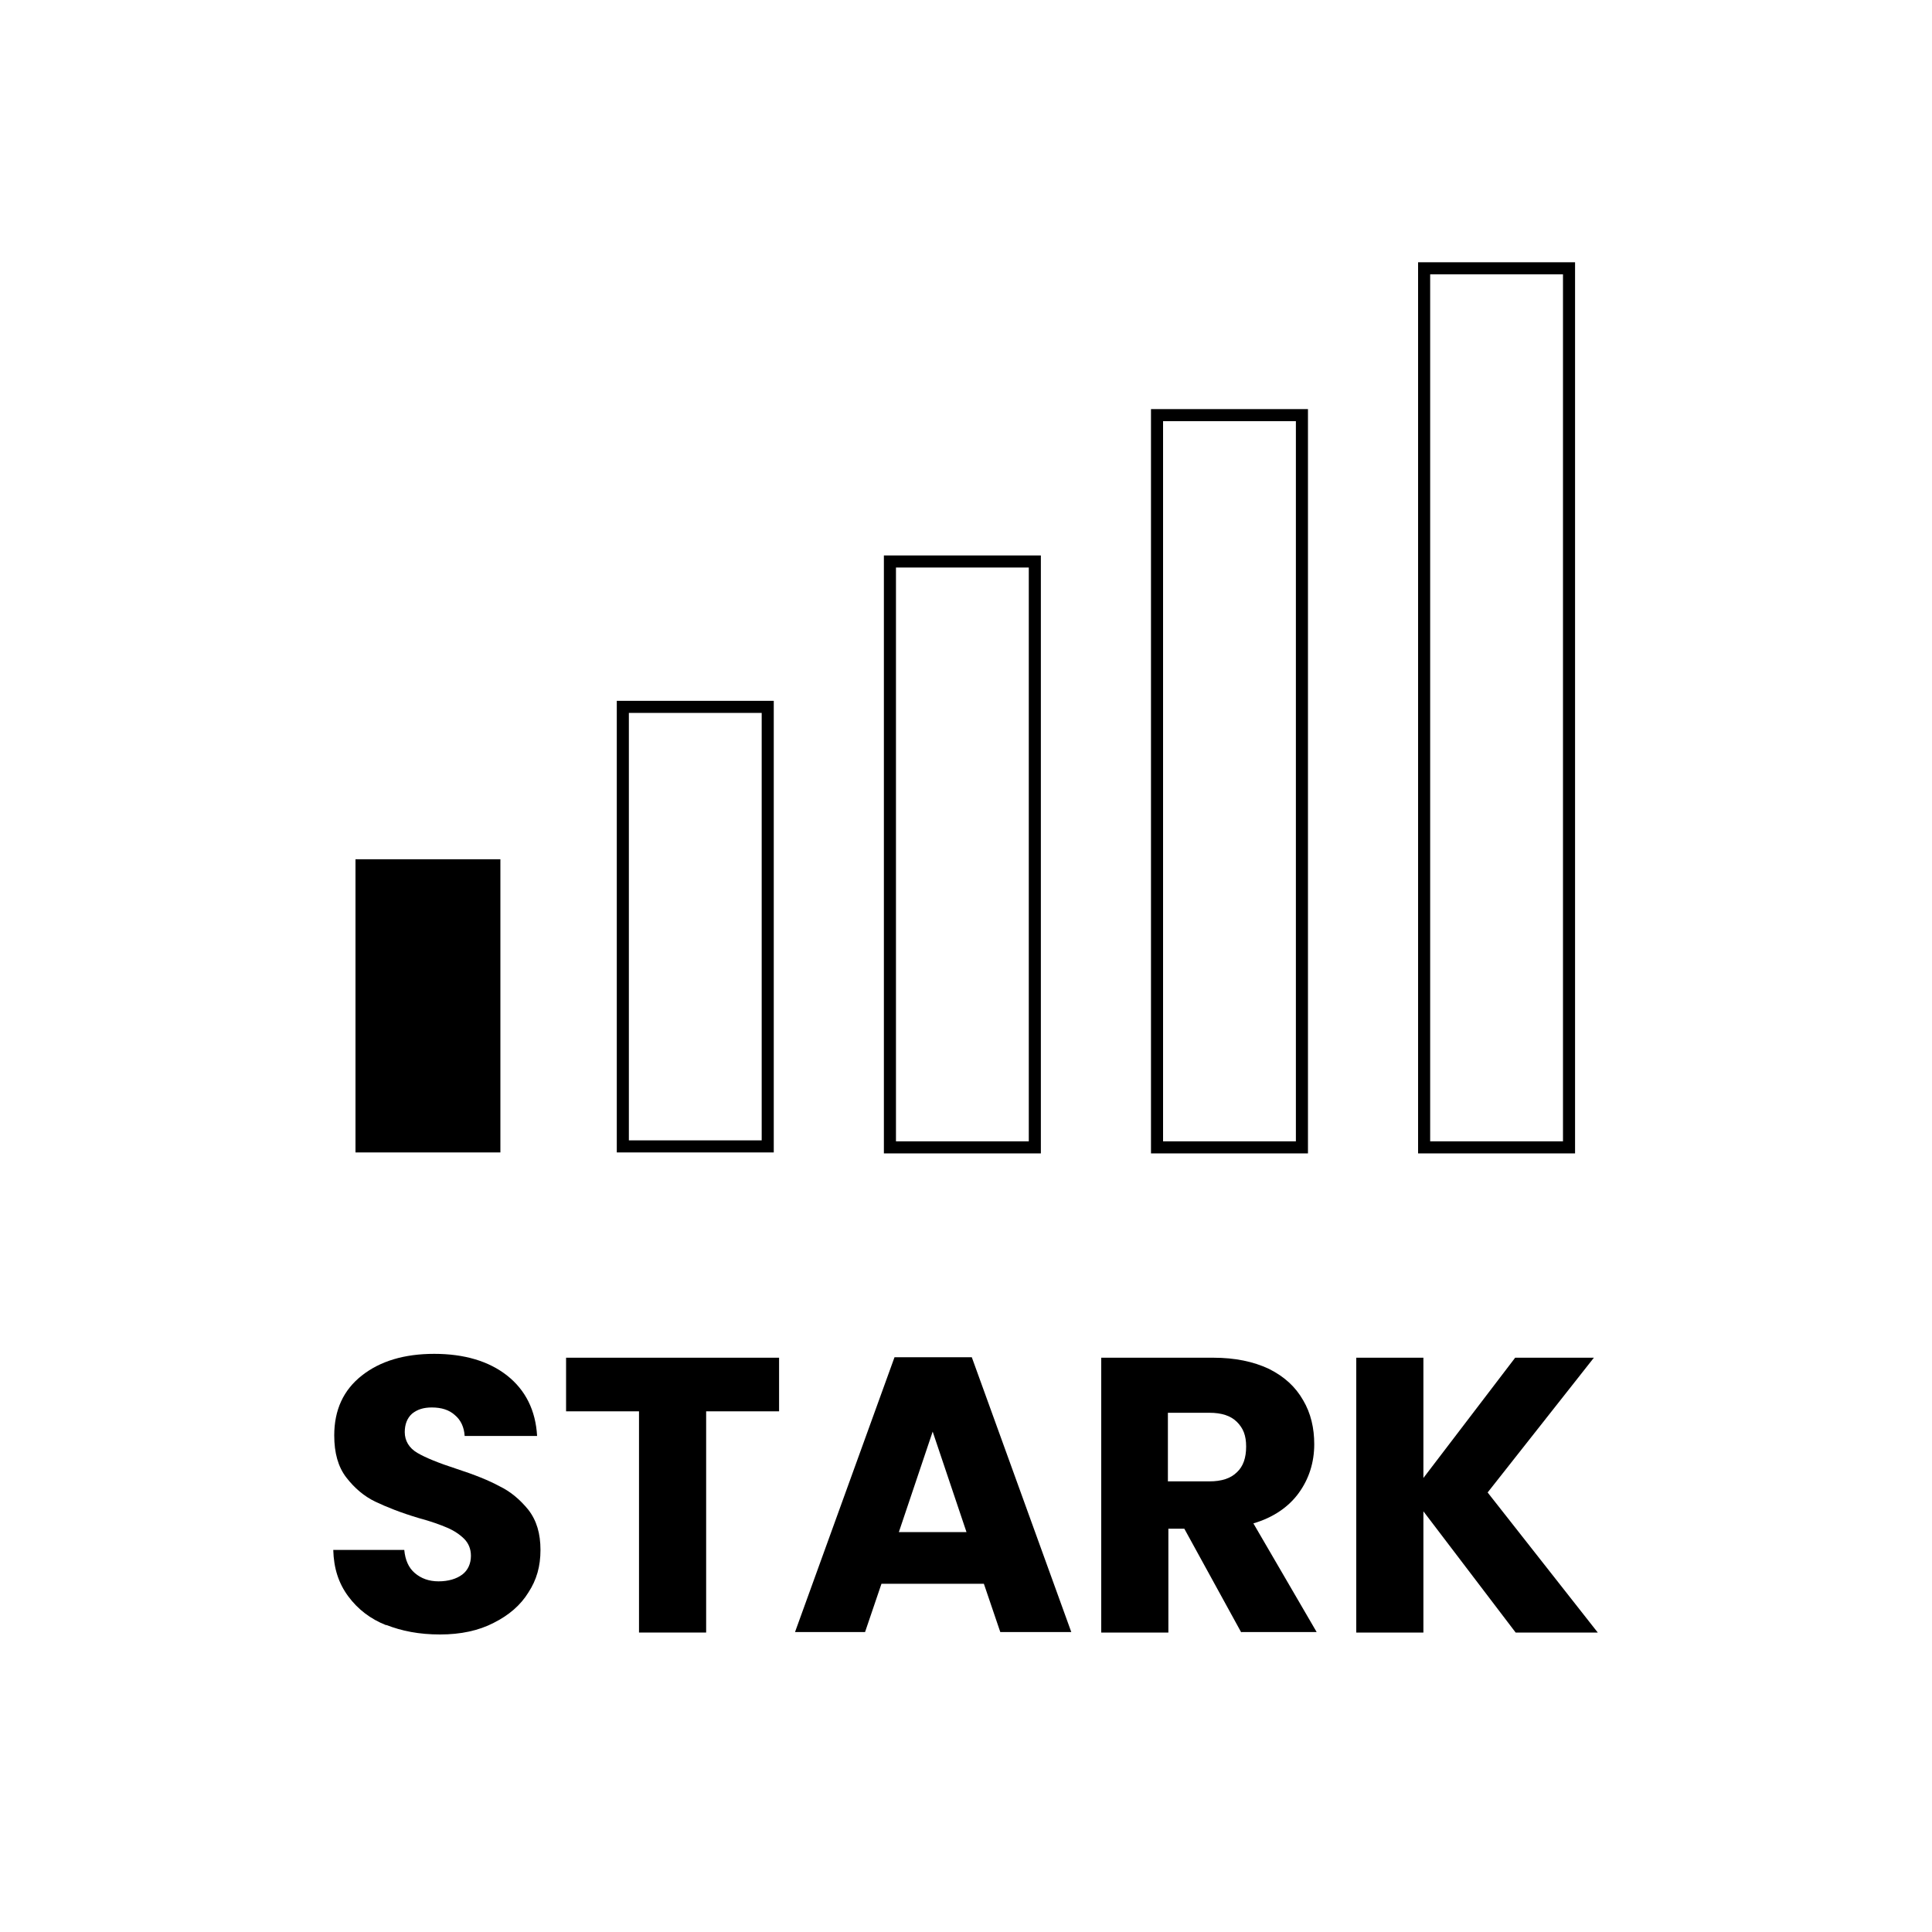
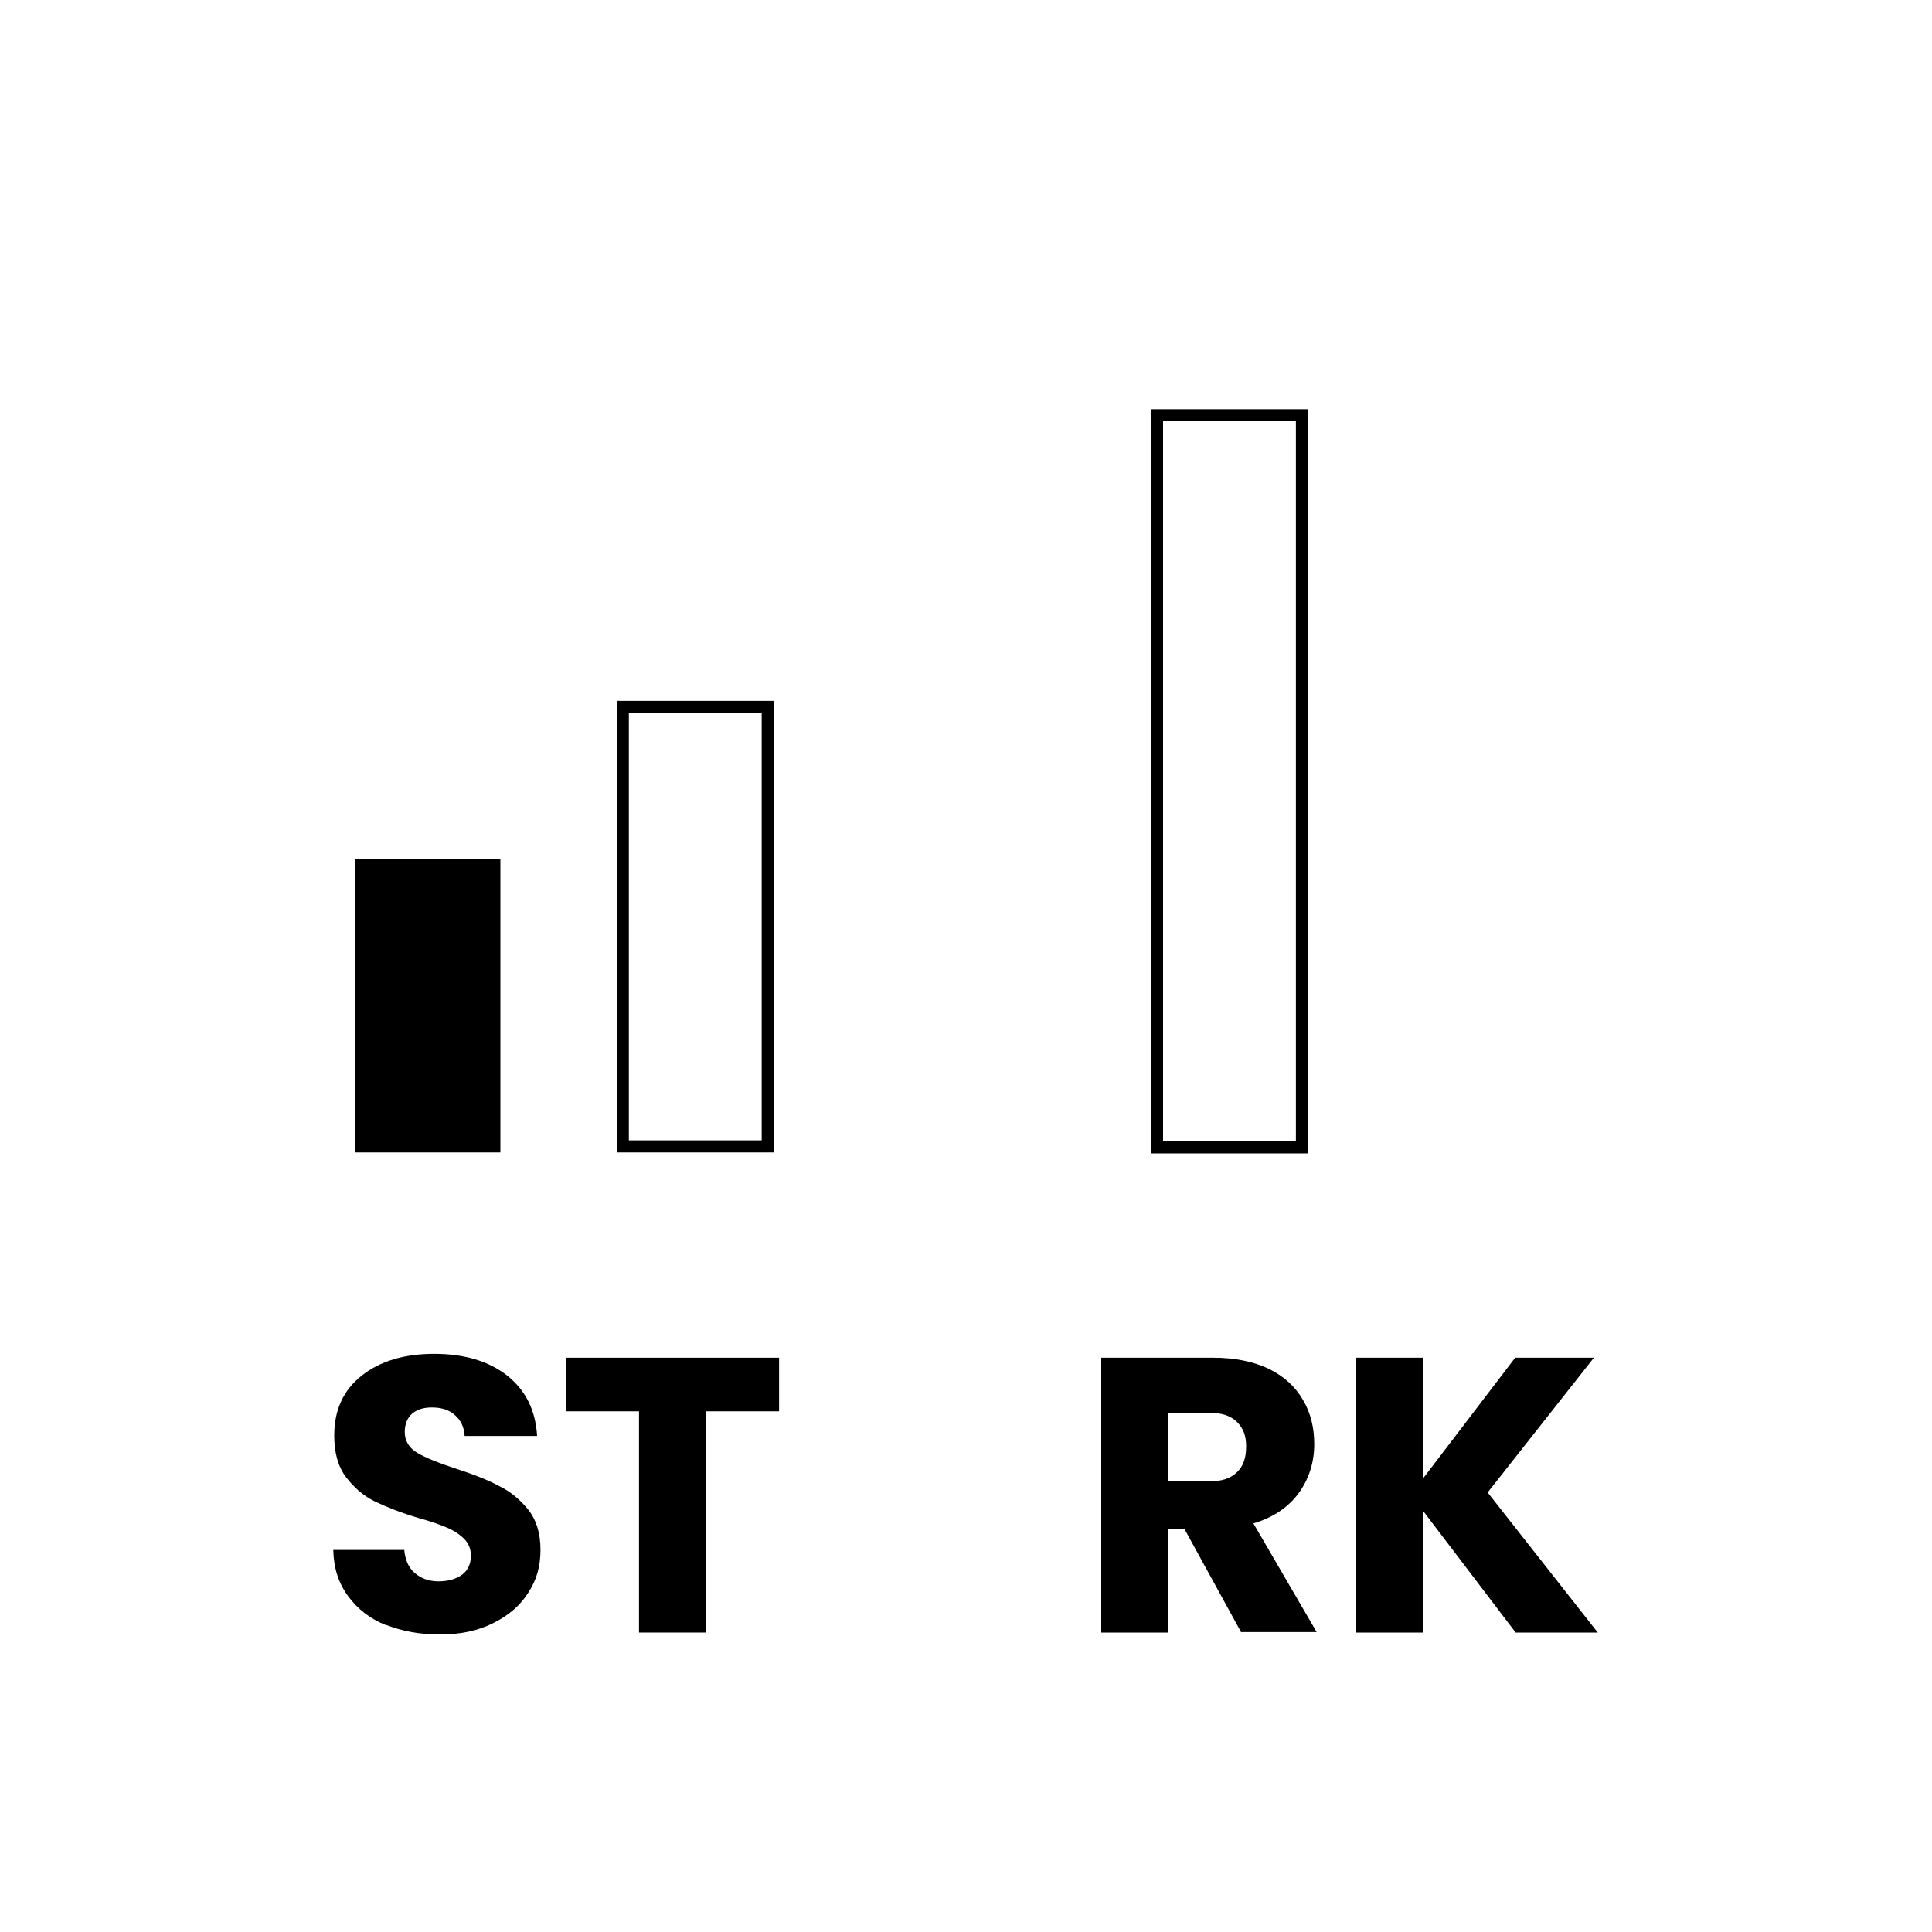
<svg xmlns="http://www.w3.org/2000/svg" viewBox="0 0 40 40" id="Calque_1">
  <rect height="6.07" width="3" y="17.79" x="7.36" />
  <path d="M16.02,23.86h-3.25v-9.35h3.25v9.35ZM13.02,23.61h2.75v-8.85h-2.75v8.85Z" />
  <path d="M27.08,23.88h-3.25v-15.41h3.25v15.41ZM24.08,23.63h2.75v-14.91h-2.75v14.91Z" />
-   <path d="M32.61,23.88h-3.25V5.43h3.25v18.45ZM29.61,23.63h2.75V5.68h-2.75v17.95Z" />
-   <path d="M21.55,23.88h-3.25v-12.38h3.25v12.38ZM18.55,23.63h2.75v-11.88h-2.75v11.88Z" />
  <path d="M8,33.65c-.33-.13-.59-.33-.79-.6s-.3-.58-.31-.96h1.47c.02.21.09.37.22.48s.29.17.49.17.37-.05.49-.14c.12-.09.18-.23.18-.39,0-.14-.05-.26-.14-.35-.09-.09-.21-.17-.35-.23-.14-.06-.33-.13-.59-.2-.37-.11-.67-.23-.9-.34s-.43-.28-.6-.5c-.17-.22-.25-.51-.25-.87,0-.53.19-.94.57-1.24.38-.3.88-.45,1.5-.45s1.13.15,1.51.45c.38.3.59.72.62,1.25h-1.5c-.01-.18-.08-.33-.2-.43-.12-.11-.28-.16-.48-.16-.17,0-.3.04-.41.13-.1.09-.15.22-.15.38,0,.18.09.33.26.43.17.1.44.21.81.33.37.12.67.24.89.36.23.11.43.28.6.49.17.22.25.49.25.83s-.08.62-.25.88c-.16.26-.4.47-.72.63-.31.16-.68.24-1.11.24s-.79-.07-1.12-.2Z" />
  <path d="M16.13,28.11v1.11h-1.51v4.58h-1.39v-4.58h-1.51v-1.11h4.4Z" />
-   <path d="M20.37,32.79h-2.12l-.34,1h-1.45l2.06-5.69h1.6l2.06,5.69h-1.47l-.34-1ZM20.01,31.72l-.7-2.08-.7,2.08h1.4Z" />
  <path d="M25.7,33.8l-1.18-2.15h-.33v2.15h-1.39v-5.69h2.32c.45,0,.83.08,1.15.23.32.16.55.37.71.65.16.27.23.58.23.91,0,.38-.11.72-.32,1.01s-.53.51-.94.63l1.31,2.25h-1.56ZM24.18,30.67h.86c.25,0,.44-.06.57-.19.13-.12.19-.3.19-.53s-.06-.38-.19-.51-.32-.19-.57-.19h-.86v1.41Z" />
  <path d="M31.38,33.8l-1.91-2.51v2.51h-1.39v-5.69h1.39v2.49l1.9-2.49h1.63l-2.2,2.79,2.28,2.9h-1.69Z" />
</svg>